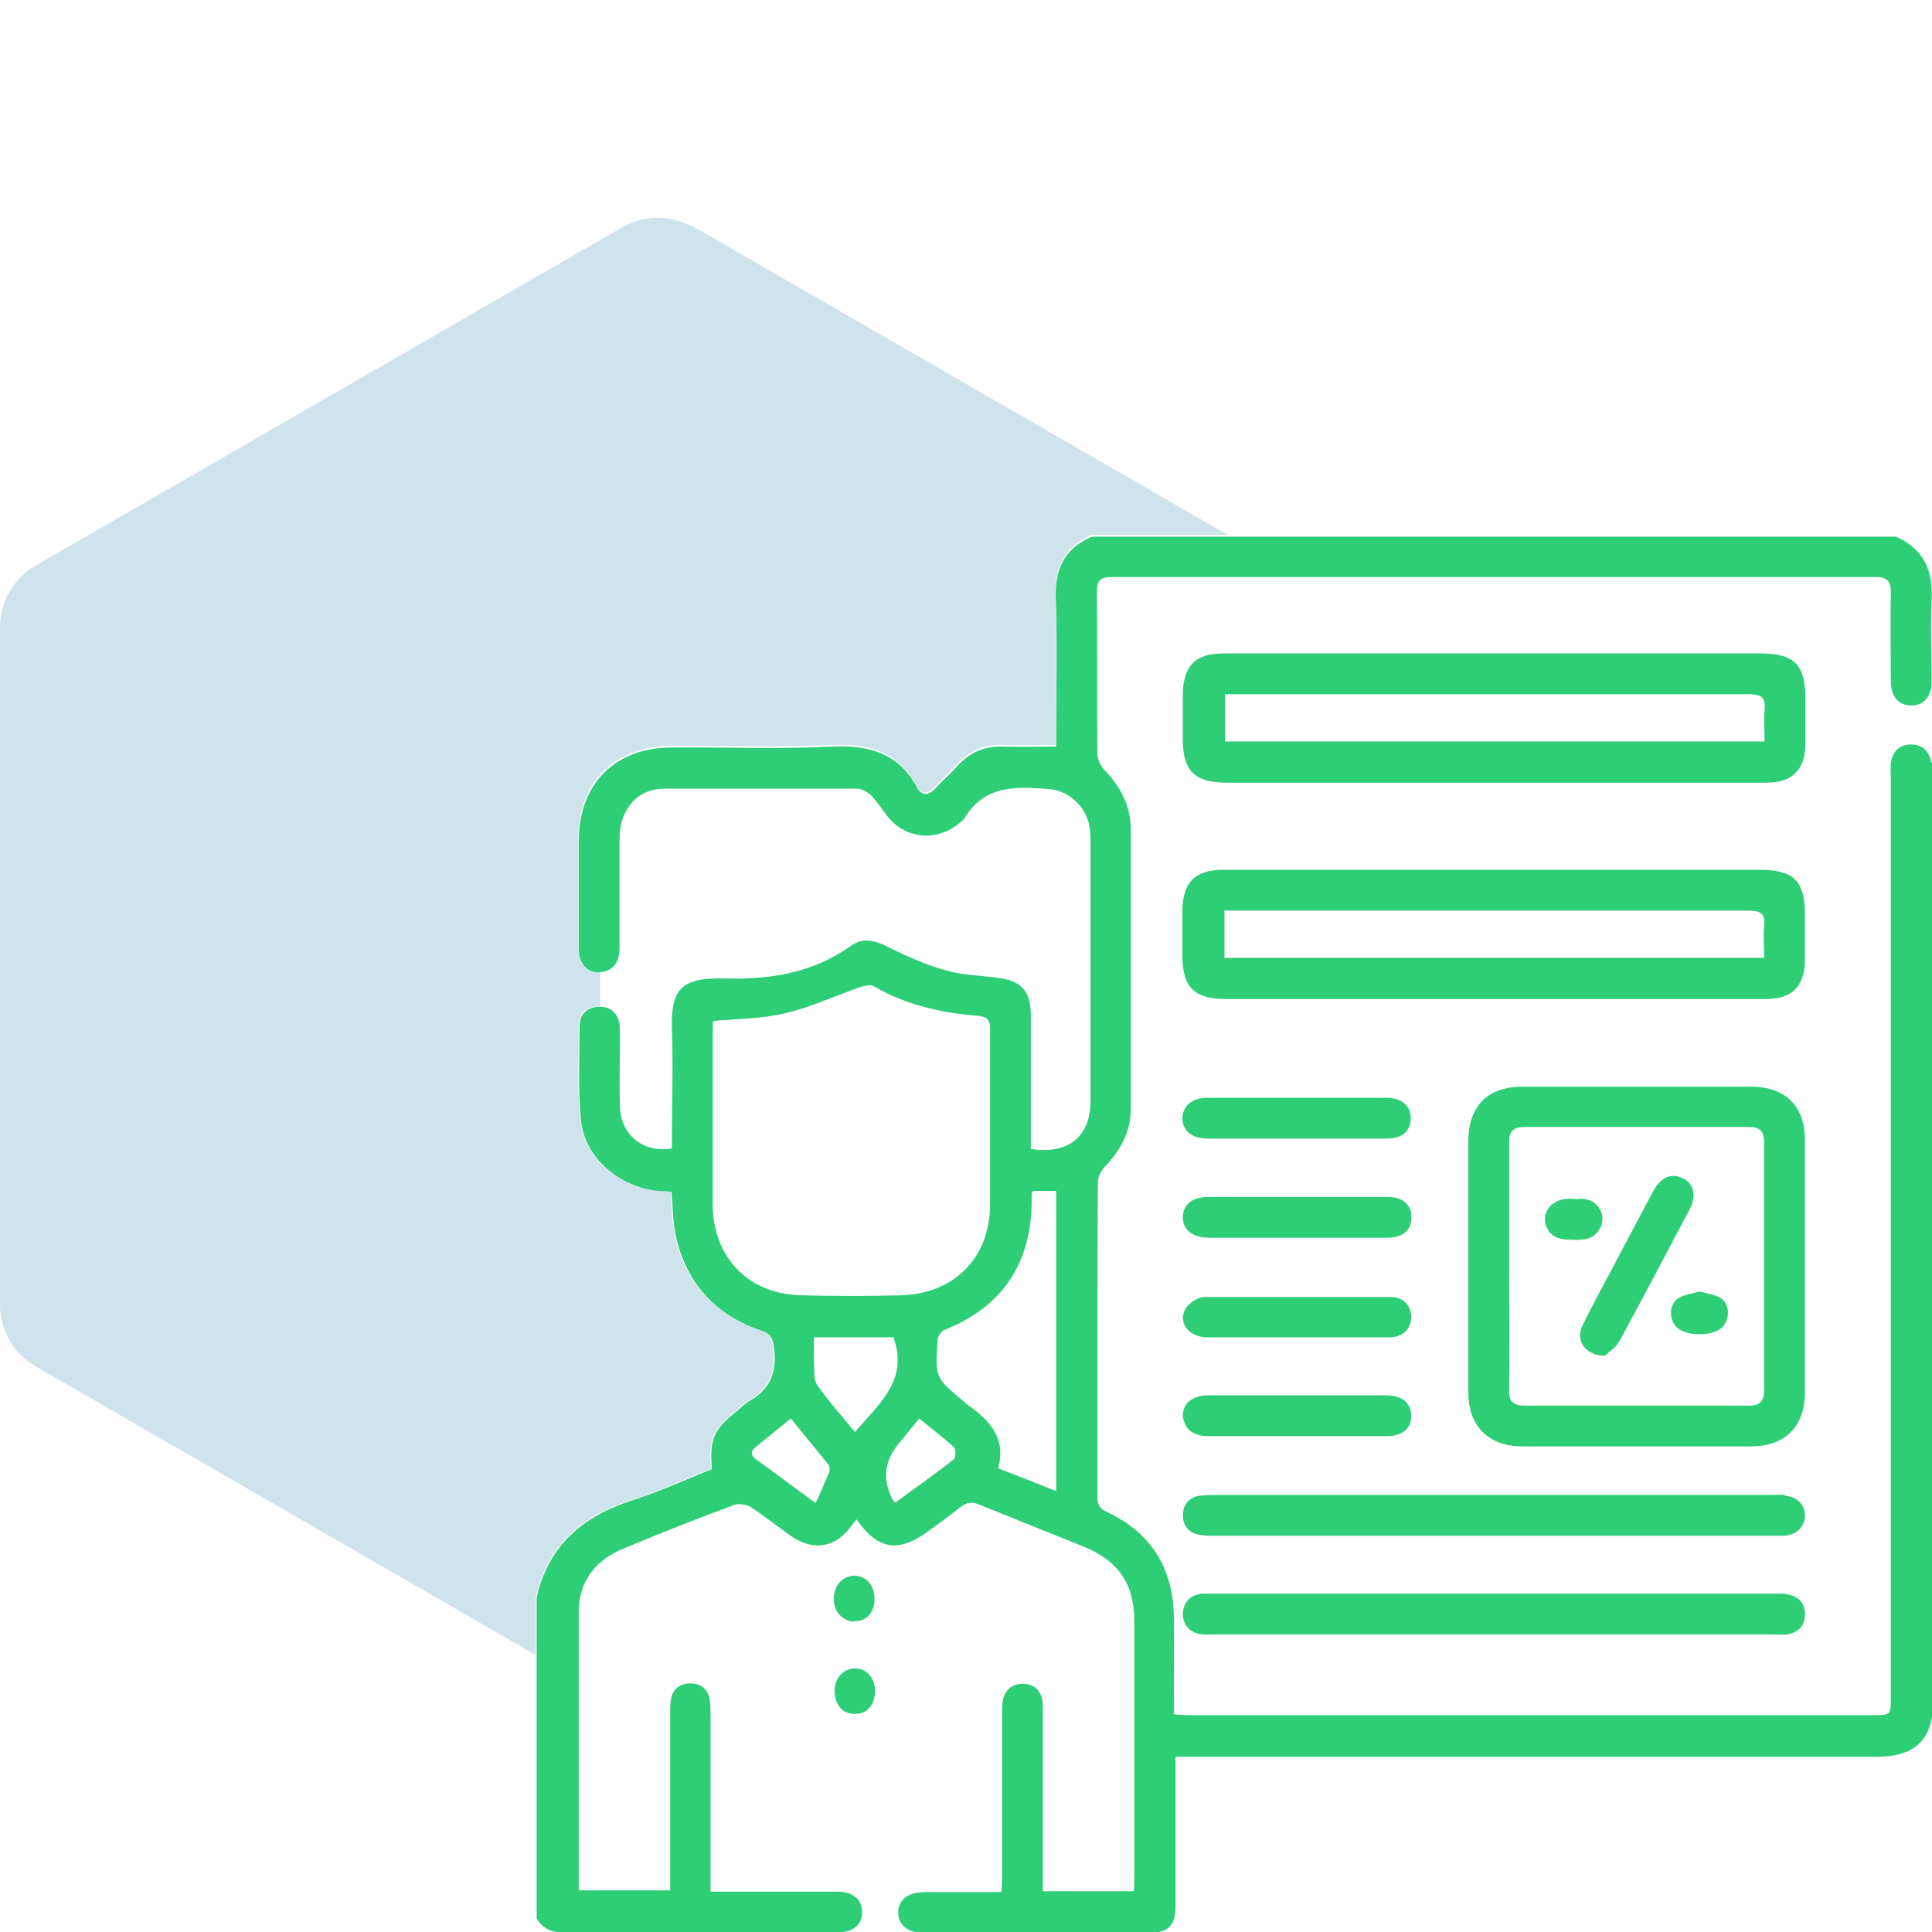
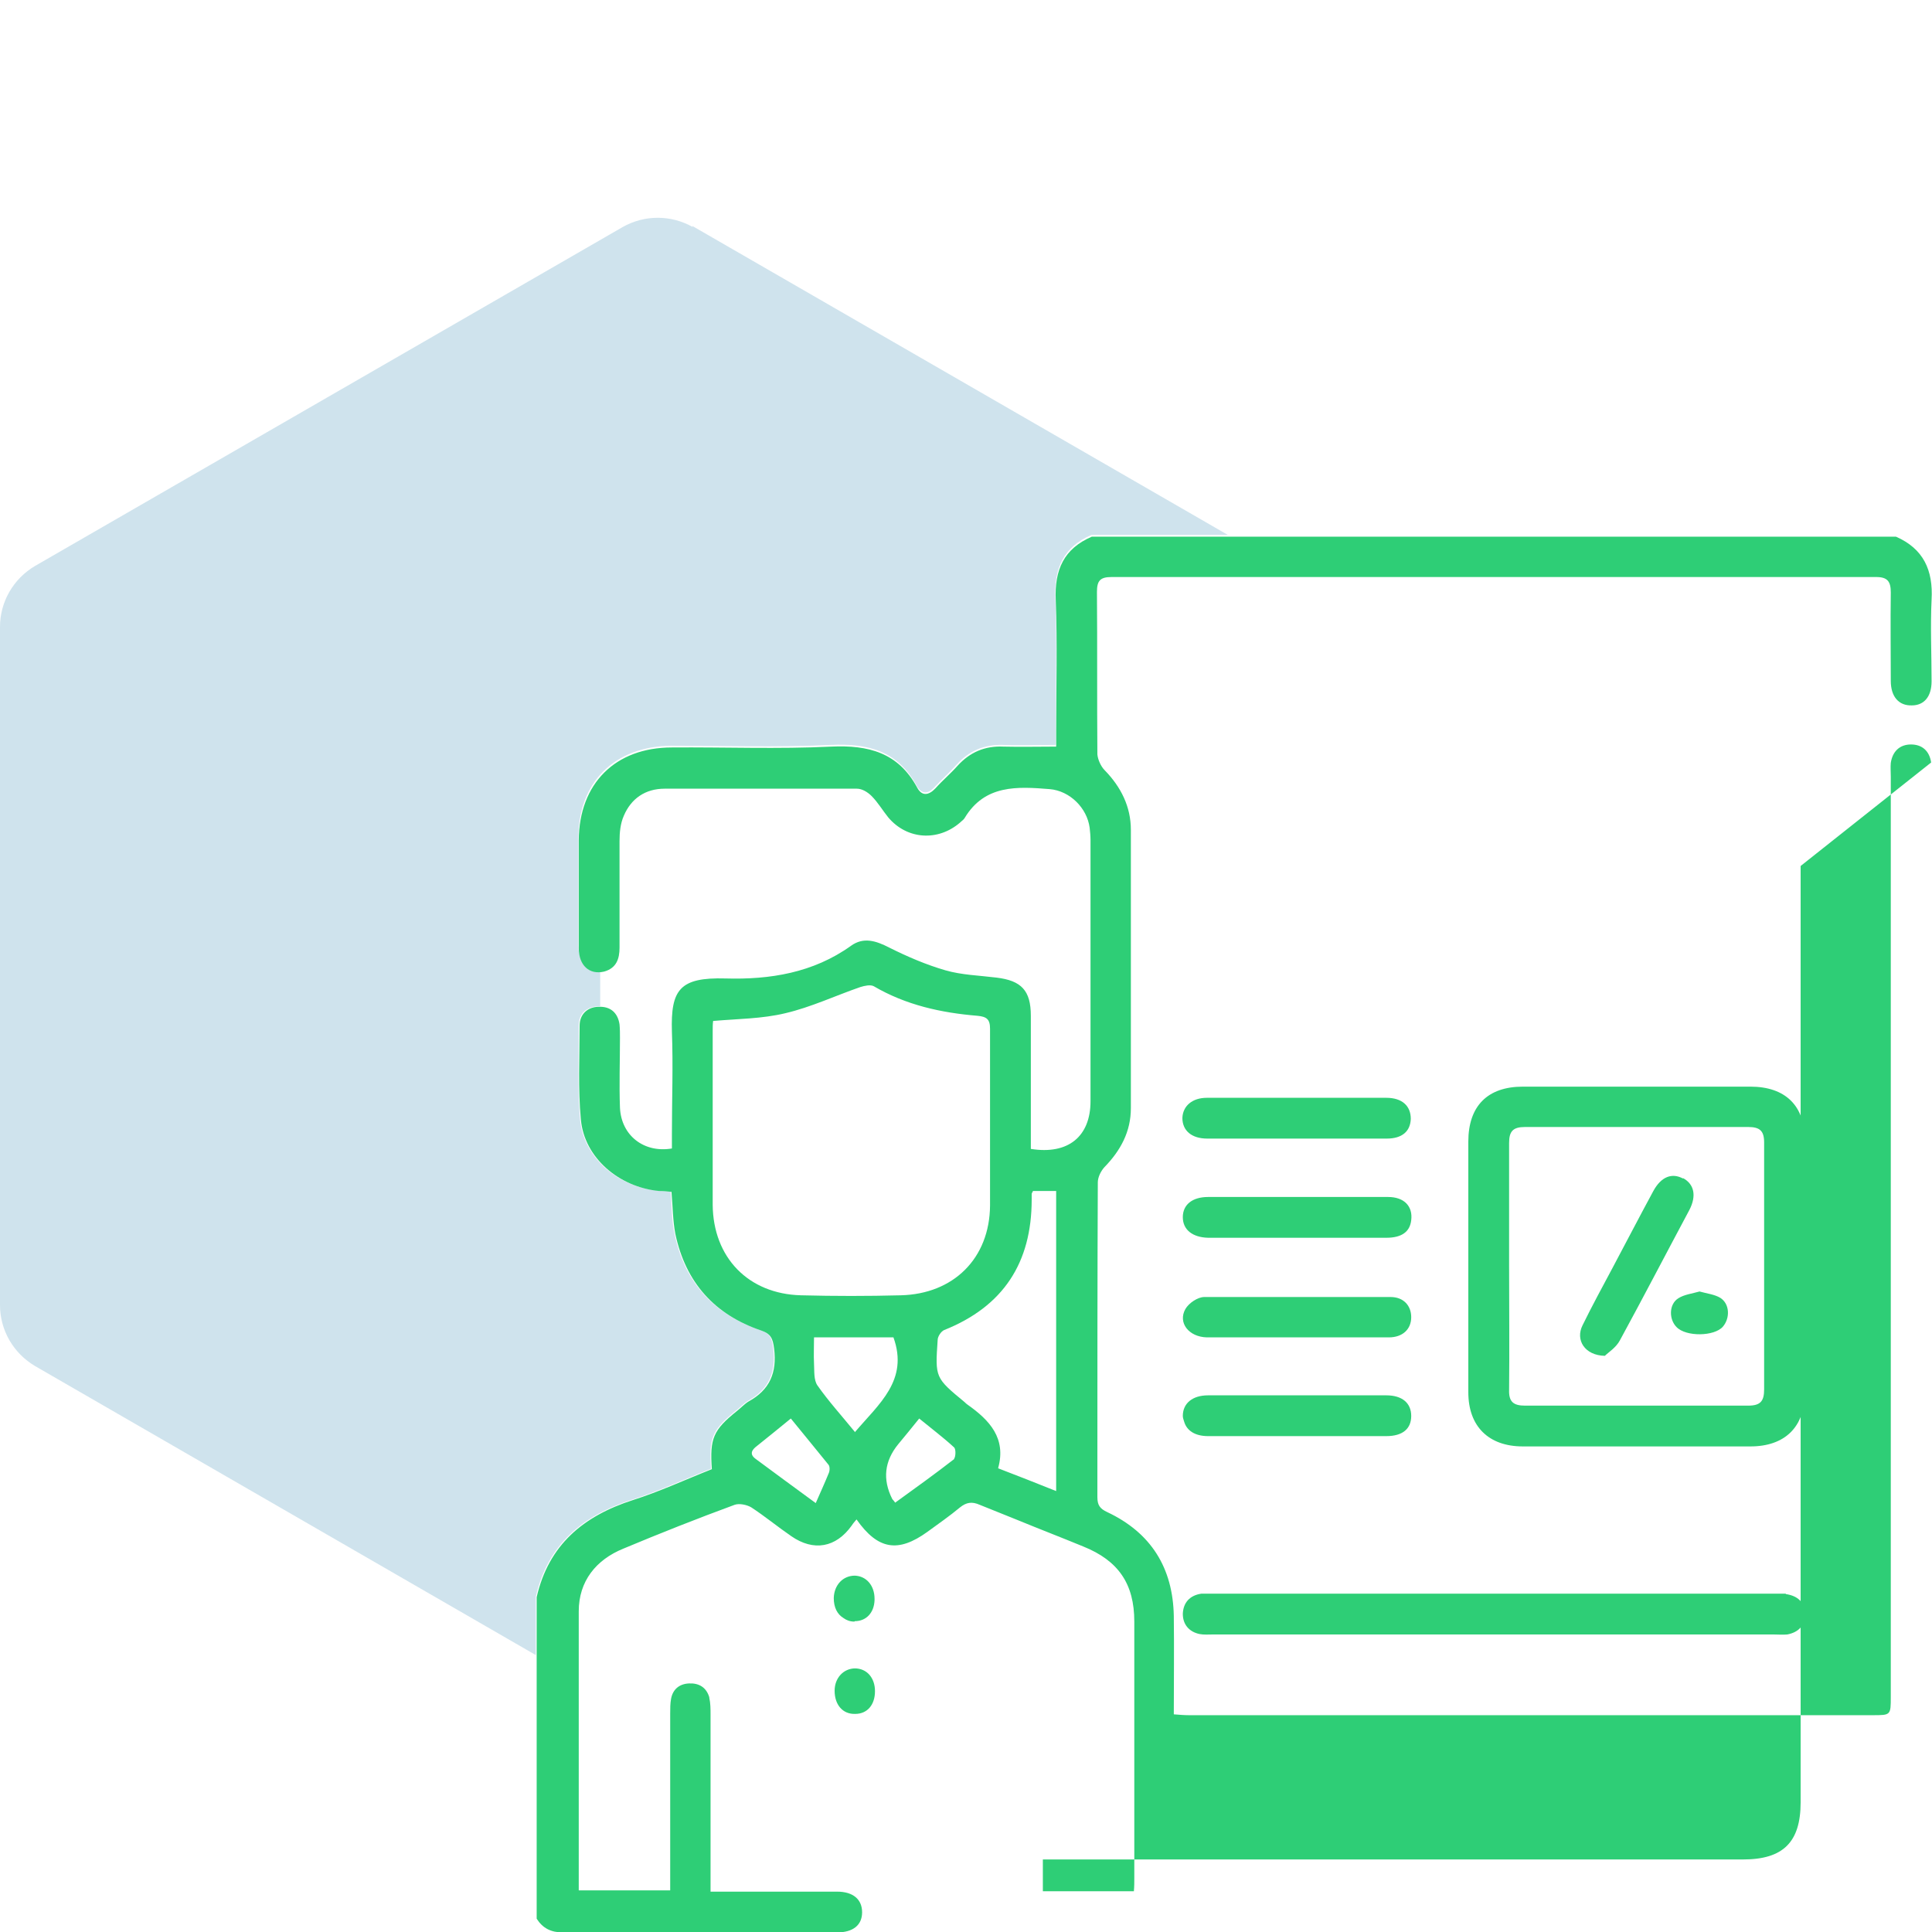
<svg xmlns="http://www.w3.org/2000/svg" id="Layer_1" data-name="Layer 1" viewBox="0 0 45 45">
  <defs>
    <style>
      .cls-1 {
        fill: #2ece76;
      }

      .cls-1, .cls-2 {
        stroke-width: 0px;
      }

      .cls-2 {
        fill: #0f75a8;
        opacity: .2;
      }
    </style>
  </defs>
  <path class="cls-2" d="m16.14,5.29c-.51-.29-1.13-.29-1.64,0L.82,13.18C.31,13.48,0,14.02,0,14.6v15.8C0,30.98.31,31.52.82,31.82l11.66,6.73v-1.36c.28-1.22,1.09-1.89,2.24-2.26.63-.2,1.23-.48,1.84-.72-.05-.73.03-.91.59-1.36.09-.07.17-.16.27-.22.49-.27.66-.67.59-1.23-.03-.23-.07-.34-.3-.42-1.09-.37-1.77-1.12-2-2.25-.07-.32-.06-.65-.09-.98-.1,0-.19-.01-.29-.02-.94-.08-1.74-.77-1.82-1.66-.06-.72-.03-1.46-.03-2.19,0-.27.18-.43.45-.44.02,0,.03,0,.05,0v-.85c-.29.03-.5-.18-.51-.55,0-.84,0-1.67,0-2.51,0-1.32.85-2.15,2.17-2.16,1.24,0,2.48.04,3.71-.02.87-.04,1.56.14,2,.95.12.21.27.2.43.02.17-.18.35-.34.51-.52.29-.32.64-.46,1.07-.45.4.02.8,0,1.23,0v-.37c0-1.02.03-2.03-.01-3.05-.03-.69.19-1.19.84-1.47h3.18l-12.48-7.2Z" />
  <g>
-     <path class="cls-1" d="m44.98,17.76c-.04-.27-.21-.42-.47-.42-.26,0-.43.16-.47.43-.01.1,0,.21,0,.32,0,7.14,0,14.28,0,21.43,0,.43,0,.43-.42.43-5.31,0-10.62,0-15.93,0-.11,0-.22-.01-.35-.02,0-.79.01-1.54,0-2.29-.02-1.12-.53-1.94-1.55-2.42-.17-.08-.23-.16-.23-.35,0-.2,0-.39,0-.59,0-2.25,0-4.5.01-6.74,0-.12.07-.26.15-.35.38-.39.62-.83.62-1.38,0-2.16,0-4.32,0-6.48,0-.54-.23-1-.61-1.39-.09-.09-.16-.25-.17-.37-.01-1.26,0-2.52-.01-3.78,0-.26.07-.35.34-.35,1.42,0,2.83,0,4.25,0,4.52,0,9.04,0,13.56,0,.27,0,.34.11.34.36-.01.69,0,1.38,0,2.06,0,.37.19.58.49.57.29,0,.46-.21.46-.56,0-.63-.03-1.27,0-1.9.04-.69-.19-1.19-.83-1.47h-18.73c-.65.28-.87.77-.84,1.47.04,1.01.01,2.03.01,3.05v.37c-.43,0-.83.01-1.23,0-.43-.02-.78.13-1.07.45-.16.18-.35.34-.51.52-.16.17-.32.19-.43-.02-.44-.81-1.13-.99-2-.95-1.24.06-2.47.01-3.71.02-1.32,0-2.16.84-2.17,2.16,0,.84,0,1.67,0,2.51,0,.41.25.63.59.55.29-.08.36-.3.36-.56,0-.83,0-1.65,0-2.48,0-.2.02-.41.1-.59.17-.4.5-.63.95-.63,1.49,0,2.98,0,4.48,0,.12,0,.25.08.34.17.15.15.26.34.39.5.44.52,1.16.56,1.67.12.04-.04.09-.07.11-.11.47-.78,1.23-.73,1.98-.67.47.04.87.44.93.9.01.09.02.19.02.28,0,2.03,0,4.06,0,6.09,0,.82-.52,1.25-1.39,1.11v-.34c0-.92,0-1.84,0-2.76,0-.59-.22-.82-.8-.89-.4-.05-.81-.06-1.19-.17-.45-.13-.89-.32-1.31-.53-.31-.16-.6-.25-.89-.04-.88.63-1.89.79-2.92.76-1.07-.03-1.28.26-1.25,1.24.03.79,0,1.59,0,2.38v.34c-.65.11-1.18-.3-1.21-.95-.02-.54,0-1.08,0-1.62,0-.11,0-.21-.01-.32-.04-.27-.21-.42-.48-.41-.26,0-.45.17-.45.44,0,.73-.04,1.46.03,2.19.08.88.88,1.57,1.82,1.66.09,0,.19.01.29.02.03.34.03.67.09.98.24,1.13.91,1.88,2,2.25.23.08.27.19.3.42.07.56-.1.96-.59,1.23-.1.06-.18.15-.27.22-.56.45-.64.64-.59,1.36-.61.24-1.21.52-1.84.72-1.15.37-1.96,1.04-2.24,2.26v7.49c.14.22.33.32.61.32,2.13,0,4.25,0,6.38,0,.38,0,.59-.17.59-.47,0-.3-.21-.48-.58-.48-.87,0-1.74,0-2.6,0h-.35c0-1.4,0-2.75,0-4.11,0-.14,0-.28-.03-.41,0,0,0,0,0-.01-.07-.23-.24-.33-.47-.32-.23.01-.38.14-.42.36-.02.11-.02.22-.02.34,0,0,0,0,0,.01,0,1.26,0,2.52,0,3.78v.33h-2.13c0-1.65,0-3.28,0-4.91,0-.53,0-1.06,0-1.59,0-.7.4-1.2,1.04-1.46.86-.36,1.72-.7,2.59-1.02.11-.04.29,0,.39.06.32.21.61.45.93.67.52.36,1.04.27,1.41-.25.03-.05.07-.09.11-.14.5.71.97.78,1.65.29.26-.19.52-.37.76-.57.15-.12.28-.14.46-.06.29.12.58.23.87.35.51.21,1.03.41,1.54.62.82.33,1.19.87,1.19,1.75,0,1.99,0,3.98,0,5.97,0,.1,0,.2-.01.31h-2.12v-.37c0-1.25,0-2.5,0-3.75,0-.11,0-.21-.01-.32-.04-.24-.19-.38-.43-.39-.24-.01-.41.1-.48.33-.03.12-.03.25-.03.38,0,1.26,0,2.52,0,3.78,0,.11,0,.22-.02.36-.61,0-1.19,0-1.77,0-.4,0-.62.17-.63.47,0,.3.22.48.61.48,1.75,0,3.49,0,5.24,0,.44,0,.61-.17.61-.62,0-1.04,0-2.07,0-3.11v-.37h.44c5.29,0,10.58,0,15.87,0,.93,0,1.34-.4,1.34-1.33,0-7.17,0-14.35,0-21.52,0-.1,0-.19,0-.29Zm-28.38,10.31c0-1.35,0-2.71,0-4.06,0-.08,0-.16.01-.23.58-.05,1.14-.05,1.68-.18.6-.14,1.17-.41,1.75-.61.1-.03.23-.06.31-.02.75.44,1.57.62,2.42.69.21.02.29.08.29.3,0,1.37,0,2.75,0,4.12-.01,1.23-.85,2.06-2.08,2.09-.77.02-1.54.02-2.32,0-1.23-.03-2.05-.88-2.06-2.11Zm2.7,6.25c-.09.22-.19.44-.3.69-.48-.35-.94-.69-1.4-1.03-.15-.11-.09-.21.03-.3.25-.2.51-.41.79-.64.3.37.59.72.88,1.08.03.04.03.14,0,.2Zm.61-.97c-.31-.38-.61-.71-.87-1.08-.09-.13-.07-.34-.08-.51-.01-.2,0-.4,0-.61h1.85c.36,1-.34,1.55-.9,2.21Zm2.32.63c-.45.35-.91.68-1.38,1.02-.04-.06-.06-.07-.07-.09q-.34-.68.14-1.27c.16-.19.32-.39.49-.6.28.23.56.44.81.67.05.04.04.23,0,.27Zm1.02.21c.19-.69-.2-1.11-.71-1.47-.03-.02-.05-.04-.07-.06-.69-.57-.69-.57-.63-1.45,0-.08.08-.2.15-.23,1.38-.55,2.04-1.57,2.04-3.04,0-.04,0-.08,0-.13,0-.02.02-.04.03-.07h.54v6.99c-.45-.18-.88-.35-1.35-.53Z" />
-     <path class="cls-1" d="m42.04,21.3c0-.78-.26-1.04-1.05-1.04-2.5,0-4.99,0-7.49,0-.96,0-1.91,0-2.87,0-.71,0-1.43,0-2.14,0-.66,0-.94.29-.95.95,0,.35,0,.7,0,1.05,0,.74.28,1.01,1.02,1.01.69,0,1.38,0,2.07,0,1.38,0,2.76,0,4.15,0,2.12,0,4.23,0,6.35,0,.6,0,.9-.29.91-.89,0-.36,0-.72,0-1.08Zm-.95,1.01h-12.57v-1.1h.35c.59,0,1.18,0,1.76,0,3.37,0,6.73,0,10.1,0,.3,0,.39.09.36.37-.02.23,0,.46,0,.73Z" />
-     <path class="cls-1" d="m41,15.22c-2.5,0-4.99,0-7.49,0-.96,0-1.91,0-2.87,0-.71,0-1.43,0-2.14,0-.66,0-.94.29-.95.95,0,.35,0,.7,0,1.05,0,.74.28,1.01,1.02,1.01.69,0,1.38,0,2.07,0,1.38,0,2.76,0,4.15,0,2.12,0,4.23,0,6.35,0,.6,0,.9-.29.91-.89,0-.36,0-.72,0-1.08,0-.78-.26-1.04-1.05-1.04Zm.1,2.05h-12.57v-1.1h.35c.59,0,1.18,0,1.76,0,3.37,0,6.73,0,10.1,0,.3,0,.39.09.36.37-.02.23,0,.46,0,.73Z" />
+     <path class="cls-1" d="m44.98,17.76c-.04-.27-.21-.42-.47-.42-.26,0-.43.16-.47.43-.01.1,0,.21,0,.32,0,7.14,0,14.28,0,21.43,0,.43,0,.43-.42.43-5.31,0-10.62,0-15.93,0-.11,0-.22-.01-.35-.02,0-.79.01-1.54,0-2.29-.02-1.12-.53-1.94-1.55-2.42-.17-.08-.23-.16-.23-.35,0-.2,0-.39,0-.59,0-2.25,0-4.5.01-6.74,0-.12.07-.26.15-.35.38-.39.62-.83.62-1.38,0-2.16,0-4.32,0-6.48,0-.54-.23-1-.61-1.39-.09-.09-.16-.25-.17-.37-.01-1.26,0-2.52-.01-3.78,0-.26.07-.35.34-.35,1.42,0,2.83,0,4.25,0,4.52,0,9.04,0,13.56,0,.27,0,.34.11.34.36-.01.69,0,1.38,0,2.06,0,.37.19.58.49.57.29,0,.46-.21.46-.56,0-.63-.03-1.27,0-1.9.04-.69-.19-1.19-.83-1.47h-18.73c-.65.28-.87.77-.84,1.47.04,1.01.01,2.03.01,3.05v.37c-.43,0-.83.01-1.23,0-.43-.02-.78.13-1.07.45-.16.18-.35.34-.51.52-.16.17-.32.19-.43-.02-.44-.81-1.13-.99-2-.95-1.24.06-2.47.01-3.71.02-1.32,0-2.16.84-2.17,2.16,0,.84,0,1.67,0,2.51,0,.41.25.63.59.55.29-.08.36-.3.36-.56,0-.83,0-1.65,0-2.48,0-.2.02-.41.1-.59.17-.4.5-.63.95-.63,1.49,0,2.98,0,4.48,0,.12,0,.25.08.34.17.15.15.26.34.39.5.44.52,1.16.56,1.67.12.04-.04.09-.07.11-.11.47-.78,1.23-.73,1.98-.67.47.04.87.44.93.9.01.09.02.19.02.28,0,2.03,0,4.06,0,6.09,0,.82-.52,1.25-1.39,1.11v-.34c0-.92,0-1.84,0-2.76,0-.59-.22-.82-.8-.89-.4-.05-.81-.06-1.19-.17-.45-.13-.89-.32-1.31-.53-.31-.16-.6-.25-.89-.04-.88.63-1.89.79-2.92.76-1.07-.03-1.28.26-1.25,1.24.03.79,0,1.59,0,2.38v.34c-.65.11-1.18-.3-1.21-.95-.02-.54,0-1.08,0-1.62,0-.11,0-.21-.01-.32-.04-.27-.21-.42-.48-.41-.26,0-.45.17-.45.44,0,.73-.04,1.46.03,2.19.08.88.88,1.57,1.82,1.66.09,0,.19.01.29.02.03.34.03.67.09.98.24,1.13.91,1.88,2,2.25.23.08.27.19.3.42.07.56-.1.96-.59,1.23-.1.06-.18.15-.27.22-.56.45-.64.64-.59,1.36-.61.24-1.21.52-1.84.72-1.15.37-1.96,1.04-2.24,2.26v7.49c.14.22.33.32.61.32,2.13,0,4.25,0,6.38,0,.38,0,.59-.17.59-.47,0-.3-.21-.48-.58-.48-.87,0-1.74,0-2.6,0h-.35c0-1.4,0-2.75,0-4.11,0-.14,0-.28-.03-.41,0,0,0,0,0-.01-.07-.23-.24-.33-.47-.32-.23.01-.38.14-.42.36-.02.11-.02.22-.02.34,0,0,0,0,0,.01,0,1.26,0,2.52,0,3.78v.33h-2.13c0-1.65,0-3.28,0-4.91,0-.53,0-1.06,0-1.59,0-.7.4-1.2,1.04-1.46.86-.36,1.72-.7,2.59-1.02.11-.04.29,0,.39.06.32.21.61.45.93.67.52.36,1.04.27,1.41-.25.03-.05.07-.09.11-.14.5.71.97.78,1.65.29.26-.19.52-.37.76-.57.15-.12.28-.14.46-.06.29.12.58.23.87.35.51.21,1.03.41,1.54.62.82.33,1.19.87,1.19,1.75,0,1.99,0,3.98,0,5.97,0,.1,0,.2-.01.31h-2.12v-.37v-.37h.44c5.29,0,10.58,0,15.87,0,.93,0,1.34-.4,1.34-1.33,0-7.17,0-14.35,0-21.52,0-.1,0-.19,0-.29Zm-28.38,10.31c0-1.35,0-2.71,0-4.06,0-.08,0-.16.01-.23.58-.05,1.14-.05,1.68-.18.6-.14,1.17-.41,1.75-.61.1-.03.23-.06.31-.02.75.44,1.57.62,2.42.69.21.02.29.08.29.3,0,1.37,0,2.75,0,4.12-.01,1.23-.85,2.06-2.08,2.09-.77.02-1.54.02-2.32,0-1.23-.03-2.05-.88-2.06-2.11Zm2.7,6.25c-.09.22-.19.44-.3.69-.48-.35-.94-.69-1.4-1.03-.15-.11-.09-.21.03-.3.25-.2.51-.41.79-.64.3.37.59.72.88,1.08.03.04.03.14,0,.2Zm.61-.97c-.31-.38-.61-.71-.87-1.08-.09-.13-.07-.34-.08-.51-.01-.2,0-.4,0-.61h1.85c.36,1-.34,1.55-.9,2.21Zm2.32.63c-.45.35-.91.68-1.38,1.02-.04-.06-.06-.07-.07-.09q-.34-.68.14-1.27c.16-.19.32-.39.49-.6.28.23.56.44.81.67.05.04.04.23,0,.27Zm1.02.21c.19-.69-.2-1.11-.71-1.47-.03-.02-.05-.04-.07-.06-.69-.57-.69-.57-.63-1.45,0-.08.08-.2.15-.23,1.38-.55,2.04-1.57,2.04-3.04,0-.04,0-.08,0-.13,0-.02.02-.04.03-.07h.54v6.99c-.45-.18-.88-.35-1.35-.53Z" />
    <path class="cls-1" d="m42.04,26.56c0-.81-.46-1.25-1.27-1.25-1.77,0-3.53,0-5.3,0-.82,0-1.27.45-1.27,1.28,0,.97,0,1.95,0,2.92s0,1.95,0,2.92c0,.79.47,1.26,1.27,1.26,1.77,0,3.53,0,5.3,0,.8,0,1.27-.45,1.27-1.26,0-1.96,0-3.91,0-5.87Zm-.95,5.8c0,.27-.08.38-.37.38-1.73,0-3.47,0-5.2,0-.27,0-.38-.09-.37-.37.01-.96,0-1.92,0-2.89s0-1.9,0-2.86c0-.27.09-.37.37-.37,1.73,0,3.47,0,5.2,0,.27,0,.37.09.37.36,0,1.91,0,3.83,0,5.74Z" />
    <path class="cls-1" d="m41.59,37.12c-.06,0-.13,0-.19,0-4.41,0-8.82,0-13.23,0-.06,0-.13,0-.19,0-.27.04-.42.21-.43.47,0,.25.15.42.39.47.1.02.21.01.32.01,2.18,0,4.36,0,6.54,0s4.34,0,6.51,0c.11,0,.21.01.32,0,.26-.05.42-.21.41-.48,0-.27-.17-.42-.44-.46Z" />
-     <path class="cls-1" d="m41.57,34.82c-.1-.01-.21,0-.32,0-2.15,0-4.29,0-6.44,0s-4.34,0-6.5,0c-.13,0-.26,0-.38.02-.24.04-.37.21-.38.44,0,.23.11.41.35.46.12.03.25.03.38.03,4.34,0,8.67,0,13.01,0,.1,0,.19,0,.29,0,.28-.03.46-.22.46-.47s-.18-.44-.46-.46Z" />
    <path class="cls-1" d="m32.3,25.57c-.56,0-1.11,0-1.67,0-.84,0-1.68,0-2.52,0-.34,0-.56.19-.57.47,0,.29.21.48.58.48.7,0,1.4,0,2.09,0,.14,0,.28,0,.41,0,.56,0,1.12,0,1.68,0,.36,0,.55-.17.56-.46,0-.3-.2-.49-.57-.49Z" />
    <path class="cls-1" d="m28.1,31.15c.71,0,1.42,0,2.12,0,.07,0,.14,0,.22,0,.64,0,1.27,0,1.91,0,.32,0,.52-.19.52-.47,0-.27-.18-.47-.48-.47-.58,0-1.17,0-1.75,0-.86,0-1.73,0-2.59,0-.15,0-.36.14-.44.28-.18.32.08.65.5.66Z" />
    <path class="cls-1" d="m28.14,33.45c.69,0,1.37,0,2.06,0s1.4,0,2.09,0c.38,0,.58-.17.58-.47,0-.3-.21-.48-.58-.48-1.22,0-2.44,0-3.65,0-.17,0-.33,0-.5,0-.37,0-.59.19-.59.48,0,.05.02.09.03.13.06.21.25.34.56.34Z" />
    <path class="cls-1" d="m30.63,27.88c-.14,0-.29,0-.43,0-.69,0-1.37,0-2.06,0-.37,0-.59.18-.59.47,0,.29.22.47.59.48.51,0,1.01,0,1.52,0,.33,0,.65,0,.98,0,.55,0,1.1,0,1.65,0,.36,0,.55-.14.58-.41.04-.32-.16-.54-.54-.54-.56,0-1.13,0-1.69,0Z" />
    <path class="cls-1" d="m19.91,37.76c.27,0,.45-.2.46-.49,0-.01,0-.02,0-.03,0-.31-.19-.53-.46-.54-.27,0-.48.21-.49.52,0,.22.08.38.23.47.07.05.15.08.25.08Z" />
    <path class="cls-1" d="m19.92,38.86c-.27,0-.48.22-.48.52,0,.33.19.55.48.54.28,0,.46-.21.46-.53,0-.31-.19-.53-.47-.53Z" />
    <path class="cls-1" d="m39.2,27.45c-.26-.14-.51-.04-.69.29-.32.59-.63,1.19-.95,1.79-.24.45-.48.89-.7,1.34-.17.34.05.7.52.71.08-.08.26-.19.35-.36.55-1.01,1.08-2.03,1.62-3.04.17-.33.11-.6-.15-.74Z" />
-     <path class="cls-1" d="m37.27,28.61c.15-.28-.02-.62-.34-.68-.09-.02-.19,0-.22,0-.65-.08-.83.4-.67.69.15.27.41.25.66.26.24,0,.44-.04.56-.26Z" />
    <path class="cls-1" d="m39.59,30.08c-.17.05-.36.07-.5.16-.22.14-.22.49-.04.67.22.23.88.22,1.08-.01.17-.2.16-.53-.06-.67-.13-.08-.31-.1-.49-.15Z" />
  </g>
</svg>